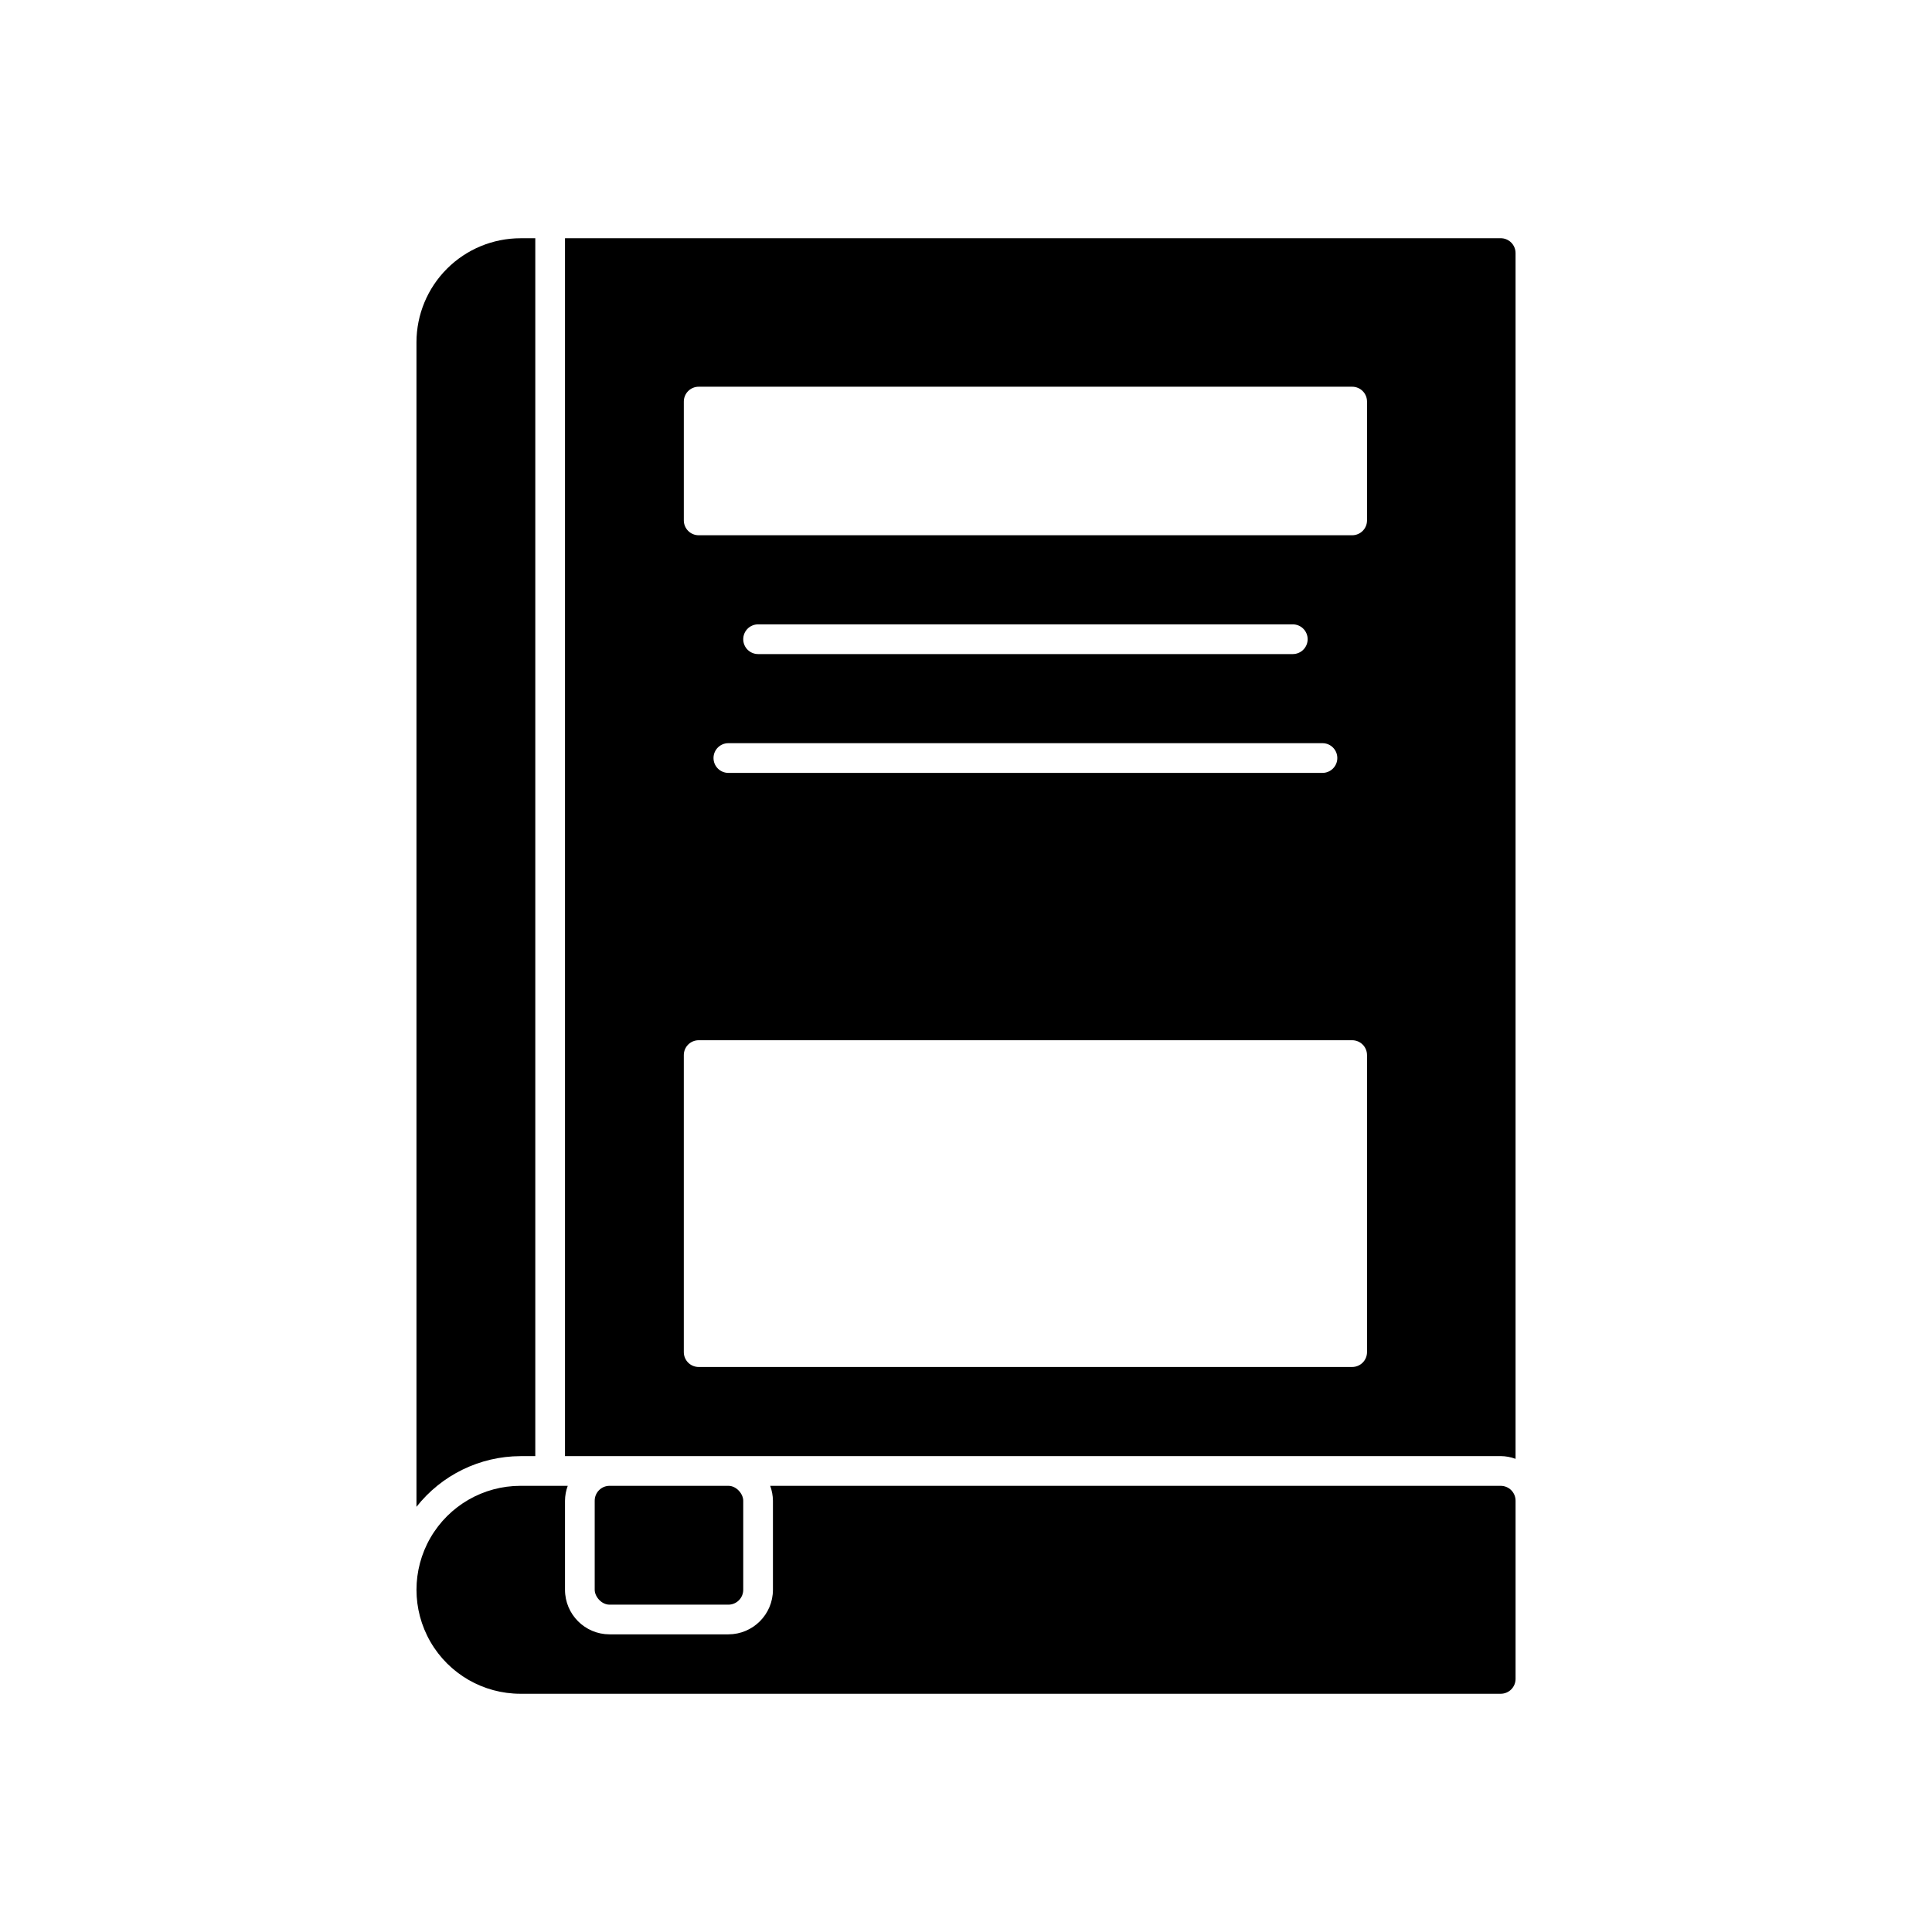
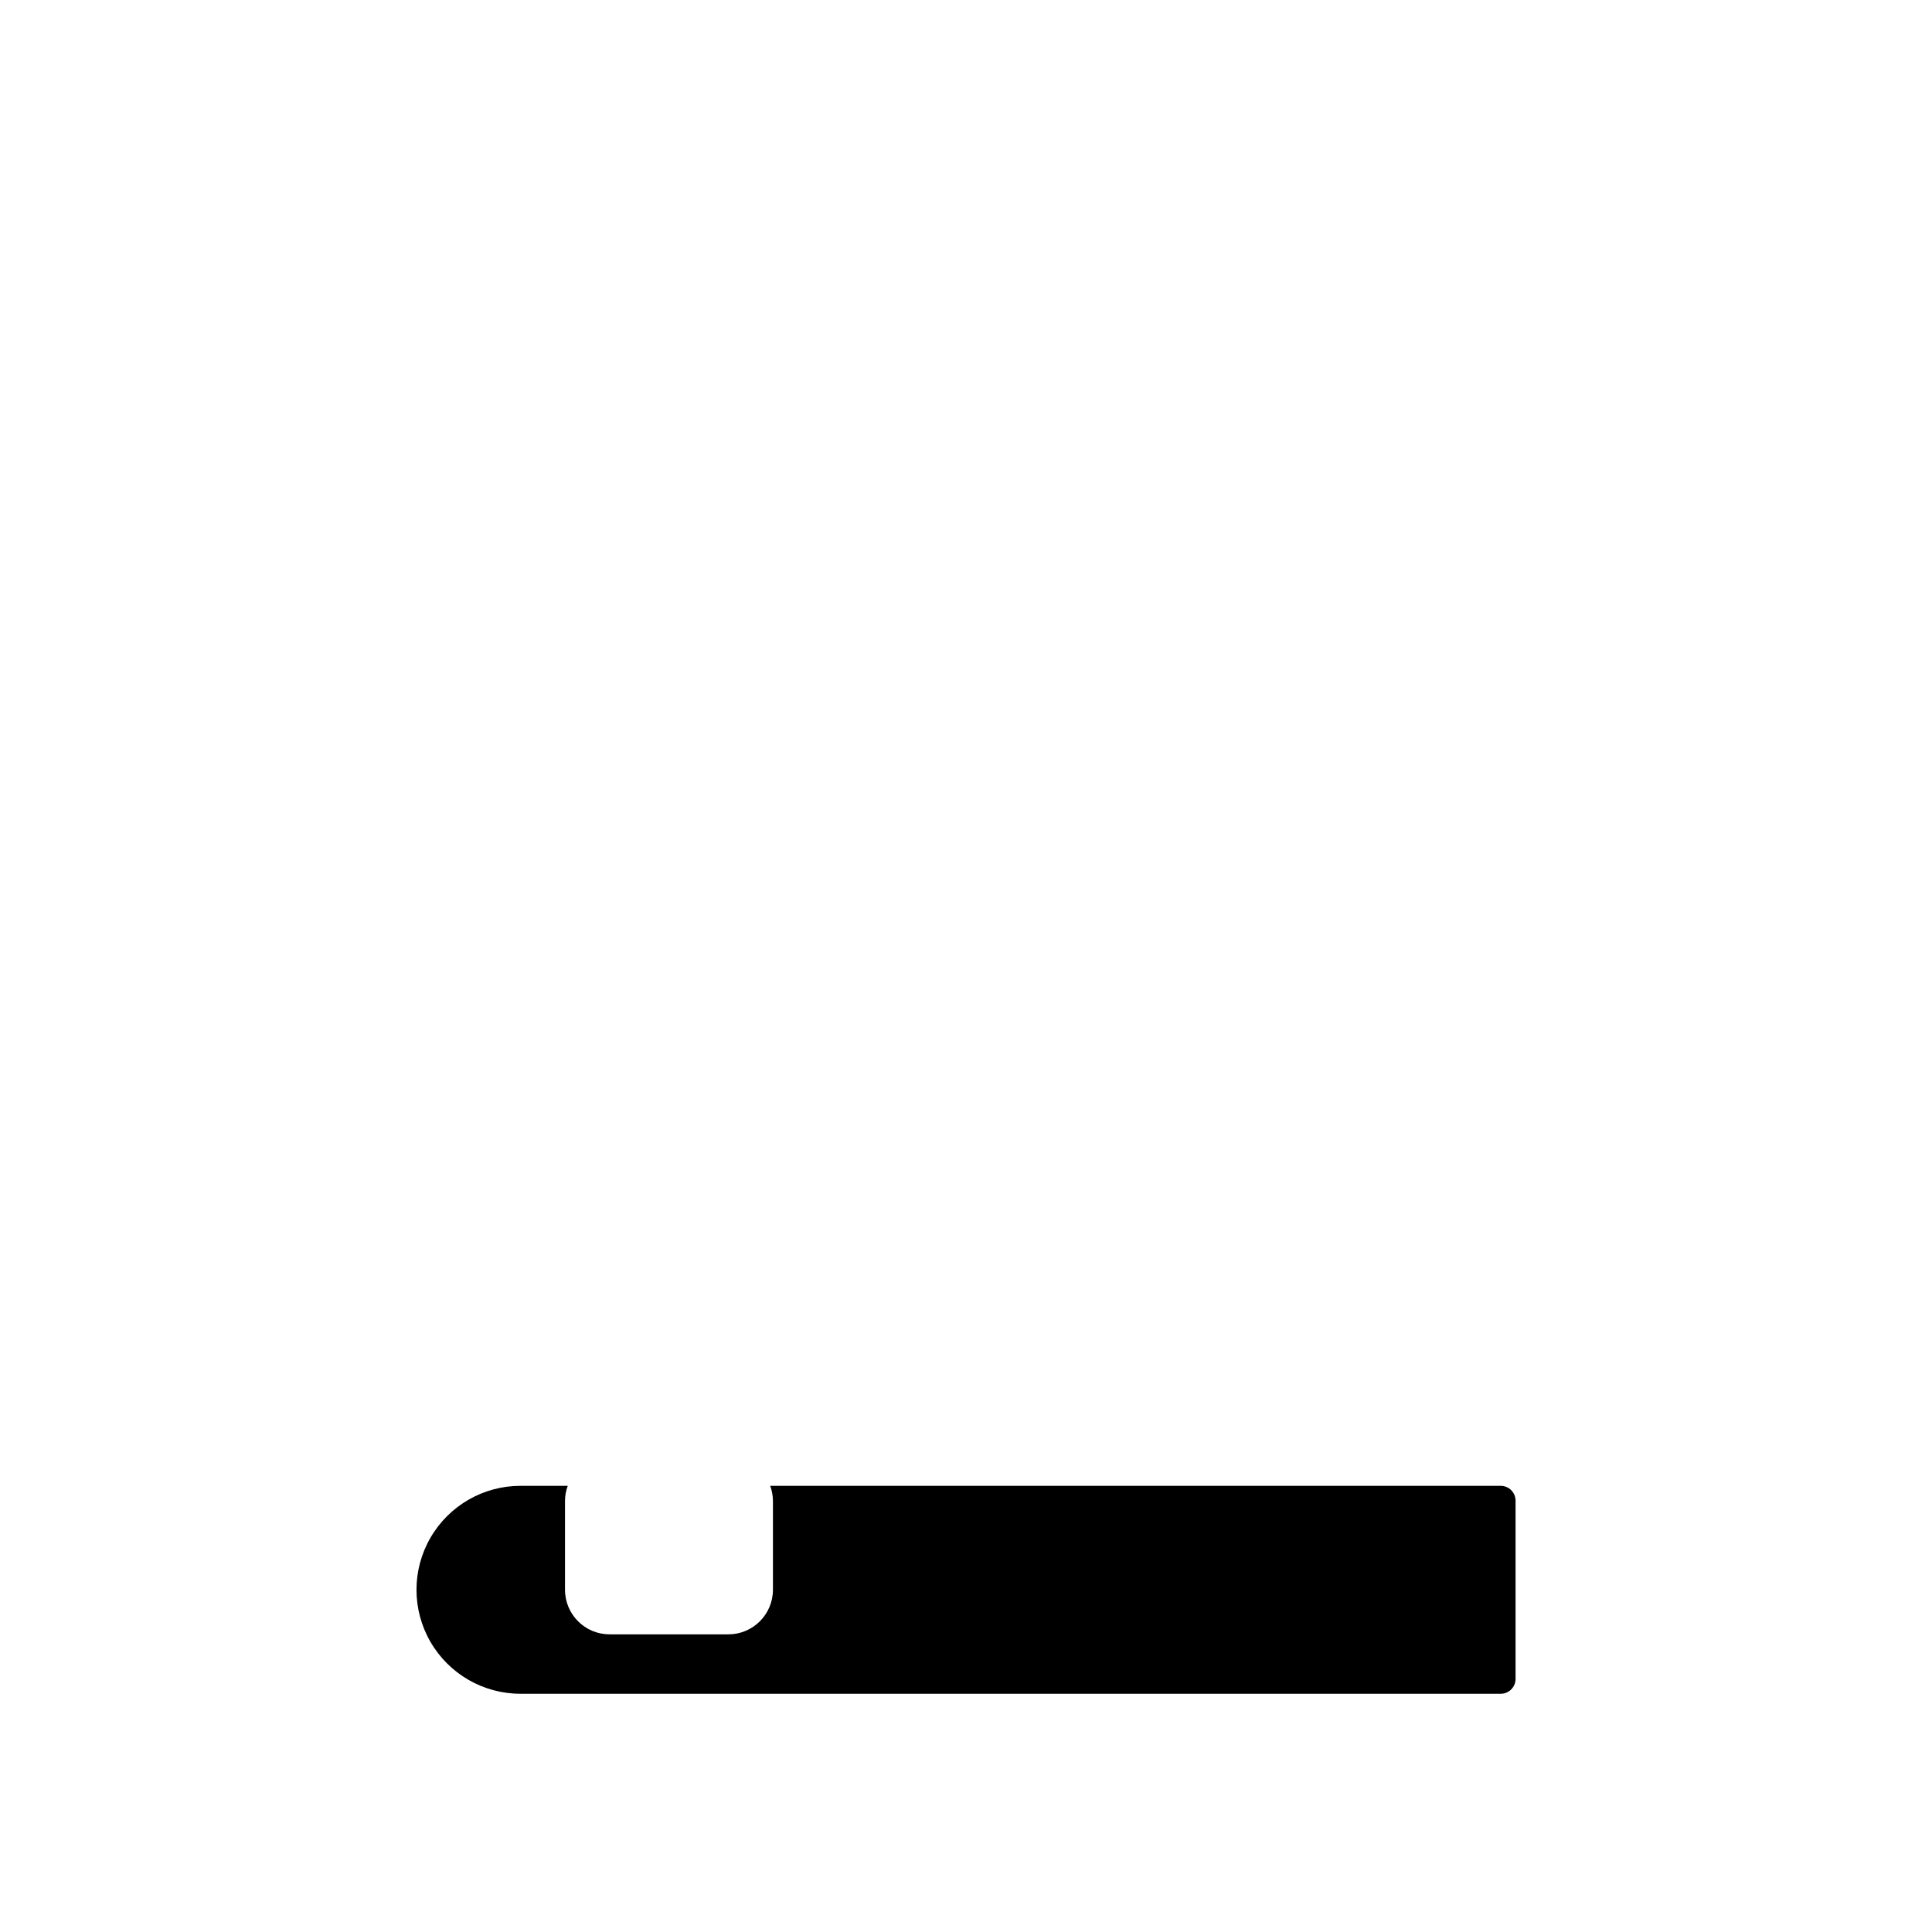
<svg xmlns="http://www.w3.org/2000/svg" fill="#000000" width="800px" height="800px" version="1.1" viewBox="144 144 512 512">
  <g>
    <path d="m541.7 537.76h-193.59c0.465 1.262 0.711 2.594 0.727 3.938v23.617c-0.008 6.516-5.293 11.801-11.809 11.805h-31.488c-6.519-0.004-11.801-5.289-11.809-11.805v-23.617c0.012-1.344 0.258-2.676 0.727-3.938h-12.535c-9.844 0-18.938 5.254-23.859 13.777-4.922 8.523-4.922 19.027 0 27.551 4.922 8.527 14.016 13.777 23.859 13.777h259.78c1.043 0 2.047-0.414 2.785-1.152 0.738-0.738 1.152-1.738 1.152-2.785v-47.23c0-1.043-0.414-2.047-1.152-2.785-0.738-0.738-1.742-1.152-2.785-1.152z" />
-     <path d="m281.92 529.89h3.938v-322.75h-3.938c-7.305 0.012-14.309 2.914-19.473 8.082-5.164 5.164-8.07 12.168-8.078 19.473v308.63c6.652-8.449 16.797-13.395 27.551-13.434z" />
-     <path d="m541.7 207.13h-247.97v322.75h247.97c1.344 0.012 2.676 0.258 3.938 0.727v-319.54c0-1.043-0.414-2.047-1.152-2.785-0.738-0.738-1.742-1.152-2.785-1.152zm-35.426 295.2c0 1.043-0.414 2.043-1.152 2.781-0.738 0.738-1.738 1.152-2.781 1.152h-173.19c-1.043 0-2.043-0.414-2.781-1.152-0.738-0.738-1.152-1.738-1.152-2.781v-78.723c0-1.043 0.414-2.043 1.152-2.781 0.738-0.738 1.738-1.152 2.781-1.152h173.19c1.043 0 2.043 0.414 2.781 1.152 0.738 0.738 1.152 1.738 1.152 2.781zm-11.809-161.38c2.176 0 3.938 1.762 3.938 3.938 0 2.172-1.762 3.938-3.938 3.938h-157.44c-2.176 0-3.938-1.766-3.938-3.938 0-2.176 1.762-3.938 3.938-3.938zm-153.5-27.551c0-1.043 0.414-2.047 1.152-2.785 0.738-0.738 1.742-1.152 2.785-1.152h141.7c2.176 0 3.938 1.766 3.938 3.938s-1.762 3.938-3.938 3.938h-141.7c-1.043 0-2.047-0.414-2.785-1.152-0.738-0.738-1.152-1.742-1.152-2.785zm165.31-31.488c0 1.043-0.414 2.047-1.152 2.785-0.738 0.738-1.738 1.152-2.781 1.152h-173.19c-1.043 0-2.043-0.414-2.781-1.152-0.738-0.738-1.152-1.742-1.152-2.785v-31.488c0-1.043 0.414-2.047 1.152-2.785 0.738-0.738 1.738-1.152 2.781-1.152h173.19c1.043 0 2.043 0.414 2.781 1.152 0.738 0.738 1.152 1.742 1.152 2.785z" />
-     <path d="m305.54 537.76h31.488c2.172 0 3.938 2.172 3.938 3.938v23.617c0 2.172-1.762 3.938-3.938 3.938h-31.488c-2.172 0-3.938-2.172-3.938-3.938v-23.617c0-2.172 1.762-3.938 3.938-3.938z" />
  </g>
</svg>